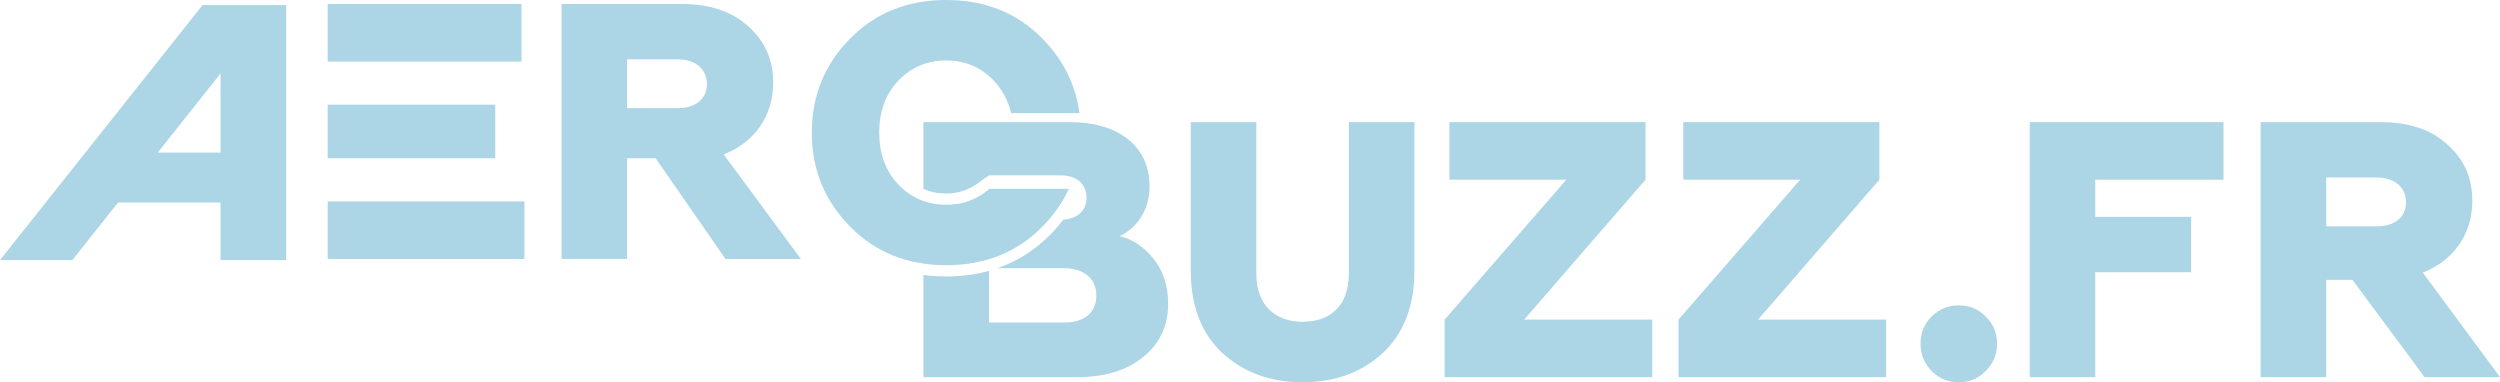
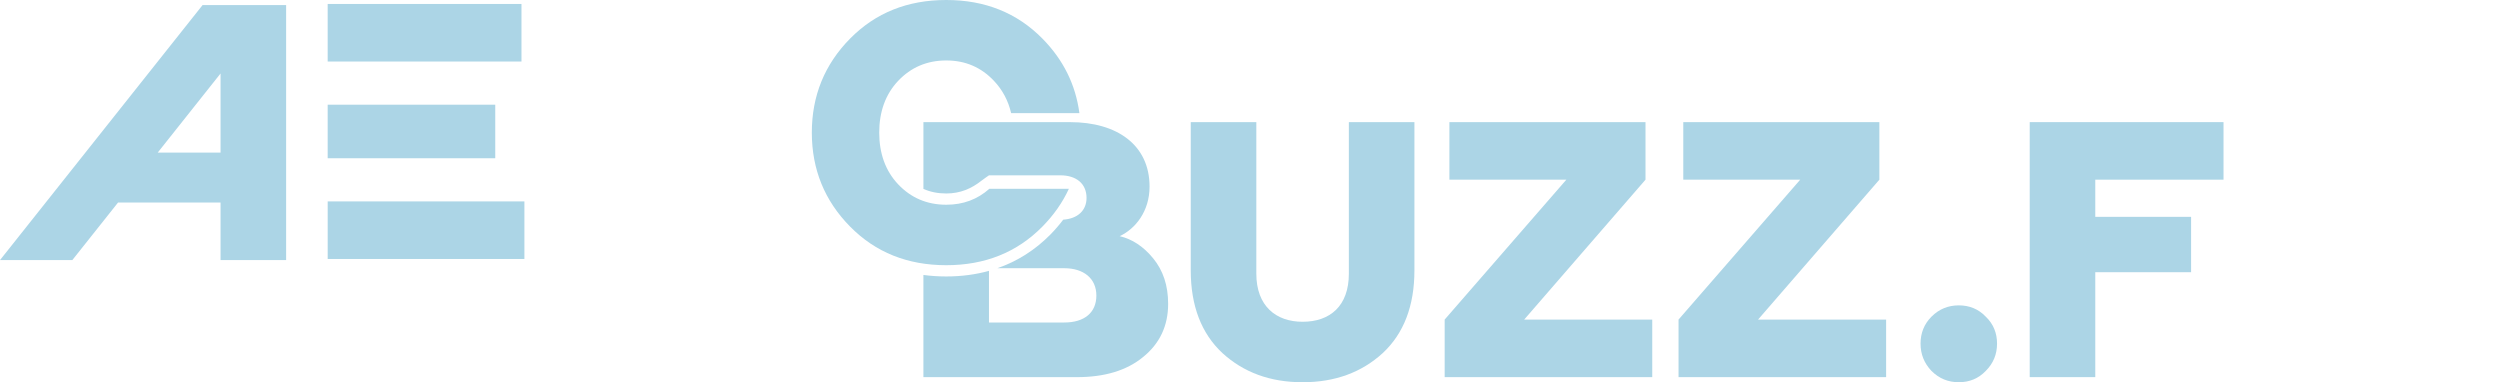
<svg xmlns="http://www.w3.org/2000/svg" version="1.2" baseProfile="tiny" id="Calque_1" x="0px" y="0px" width="408.023px" height="62.383px" viewBox="0 0 408.023 62.383" xml:space="preserve">
  <g>
    <path fill="#ACD5E6" d="M220.146,44.665c0,5.293-3.092,7.85-7.551,7.85   c-4.34,0-7.551-2.557-7.551-7.85V19.933h-10.703v24.199   c0,5.766,1.724,10.285,5.173,13.496c3.448,3.15,7.79,4.756,13.081,4.756   s9.631-1.605,13.08-4.756c3.447-3.211,5.172-7.73,5.172-13.496V19.933h-10.701   V44.665z" />
    <path fill="#ACD5E6" d="M319.695,49.838c-1.725,0-3.211,0.596-4.459,1.844   c-1.189,1.188-1.785,2.676-1.785,4.398c0,1.725,0.596,3.211,1.785,4.459   c1.248,1.248,2.734,1.844,4.459,1.844s3.211-0.596,4.398-1.844   c1.248-1.248,1.844-2.734,1.844-4.459c0-1.723-0.596-3.211-1.844-4.398   C322.906,50.434,321.42,49.838,319.695,49.838" />
    <polygon fill="#ACD5E6" points="331.268,61.551 341.969,61.551 341.969,44.426 357.607,44.426    357.607,35.391 341.969,35.391 341.969,29.325 362.898,29.325 362.898,19.932    331.268,19.932  " />
-     <path fill="#ACD5E6" d="M395.42,44.487c5.053-1.961,8.086-6.303,8.086-11.713   c0-3.745-1.367-6.837-4.104-9.215c-2.674-2.438-6.301-3.627-10.879-3.627h-19.562   v41.619h10.703v-15.875h4.281l11.771,15.875h12.307L395.42,44.487z M387.928,36.936h-8.264   v-7.967h8.264c2.914,0,4.756,1.606,4.756,4.043   C392.684,35.45,390.842,36.936,387.928,36.936" />
    <path fill="#ACD5E6" d="M182.743,38.542c2.557-1.189,4.875-4.043,4.875-8.086   c0-6.838-5.351-10.522-12.961-10.522h-23.947v10.896   c1.118,0.499,2.354,0.747,3.726,0.747c2.292,0,4.12-0.786,5.813-2.135   c0.28-0.221,1.162-0.829,1.162-0.829h11.641c2.616,0,4.281,1.367,4.281,3.687   c0,2.062-1.465,3.393-3.804,3.551c-0.636,0.838-1.327,1.646-2.088,2.42   c-2.507,2.543-5.406,4.375-8.66,5.504h10.925c3.151,0,5.232,1.664,5.232,4.459   c0,2.793-1.962,4.4-5.232,4.4h-12.295v-8.428   c-2.177,0.605-4.503,0.914-6.975,0.914c-1.28,0-2.523-0.082-3.726-0.246v16.678   h25.076c4.46,0,8.087-1.07,10.762-3.271c2.736-2.199,4.103-5.113,4.103-8.68   c0-3.033-0.833-5.469-2.438-7.432S184.764,39.018,182.743,38.542" />
    <path fill="#ACD5E6" d="M170.133,36.979c1.851-1.877,3.288-3.932,4.316-6.163h-12.982   c-1.935,1.717-4.251,2.598-7.031,2.598c-3.151,0-5.767-1.131-7.848-3.331   c-2.081-2.201-3.091-5.054-3.091-8.443c0-3.389,1.01-6.243,3.091-8.443   c2.081-2.199,4.697-3.329,7.848-3.329c3.151,0,5.708,1.13,7.789,3.329   c1.393,1.473,2.331,3.241,2.801,5.264h11.142   c-0.618-4.65-2.628-8.705-6.035-12.161C165.971,2.08,160.738,0,154.436,0   c-6.302,0-11.534,2.08-15.696,6.301c-4.162,4.222-6.243,9.335-6.243,15.34   c0,6.005,2.081,11.117,6.243,15.338c4.162,4.223,9.394,6.305,15.696,6.305   C160.738,43.284,165.971,41.202,170.133,36.979" />
    <path fill="#ACD5E6" d="M35.997,0.832h-2.938L0,42.45h11.804l7.462-9.393h16.731v9.393   h10.702V0.832H44.863H35.997z M25.736,24.911L35.997,11.993v12.918H25.736z" />
    <polygon fill="#ACD5E6" points="268.561,29.326 268.561,19.932 236.555,19.932 236.555,29.326    255.641,29.326 235.783,52.157 235.783,61.551 269.662,61.551 269.662,52.157    248.762,52.157  " />
    <polygon fill="#ACD5E6" points="306.73,29.326 306.73,19.932 274.727,19.932 274.727,29.326    293.811,29.326 273.953,52.157 273.953,61.551 307.832,61.551 307.832,52.157    286.932,52.157  " />
-     <path fill="#ACD5E6" d="M126.195,13.49c0-3.745-1.368-6.837-4.103-9.215   c-2.676-2.438-6.302-3.627-10.88-3.627H91.651v41.618h10.702V25.828h4.648   L118.406,42.266h12.307L118.109,25.203C123.162,23.241,126.195,18.901,126.195,13.49    M110.617,17.652h-8.264V9.685h8.264c2.914,0,4.756,1.606,4.756,4.043   C115.373,16.166,113.531,17.652,110.617,17.652" />
    <polygon fill="#ACD5E6" points="64.183,10.042 85.111,10.042 85.111,0.647 53.48,0.647    53.48,10.042  " />
    <polygon fill="#ACD5E6" points="85.111,32.872 64.183,32.872 53.481,32.872 53.481,42.268    85.587,42.268 85.587,32.872  " />
    <rect x="53.48" y="17.087" fill="#ACD5E6" width="27.35" height="8.74" />
  </g>
</svg>